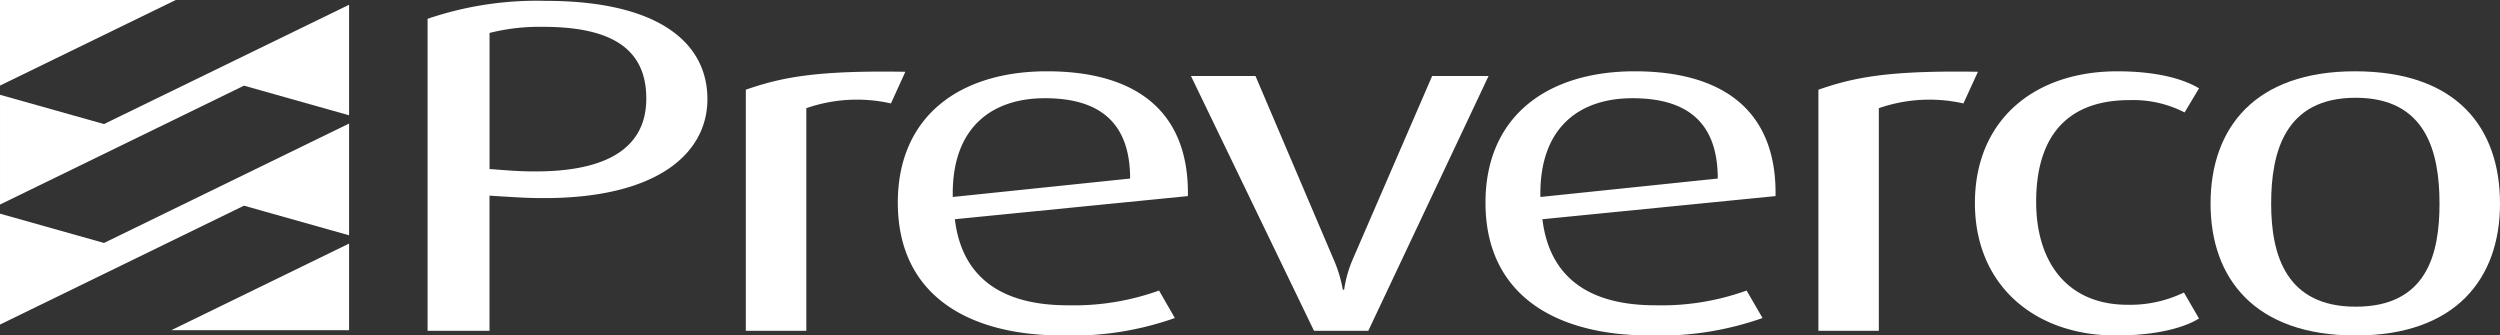
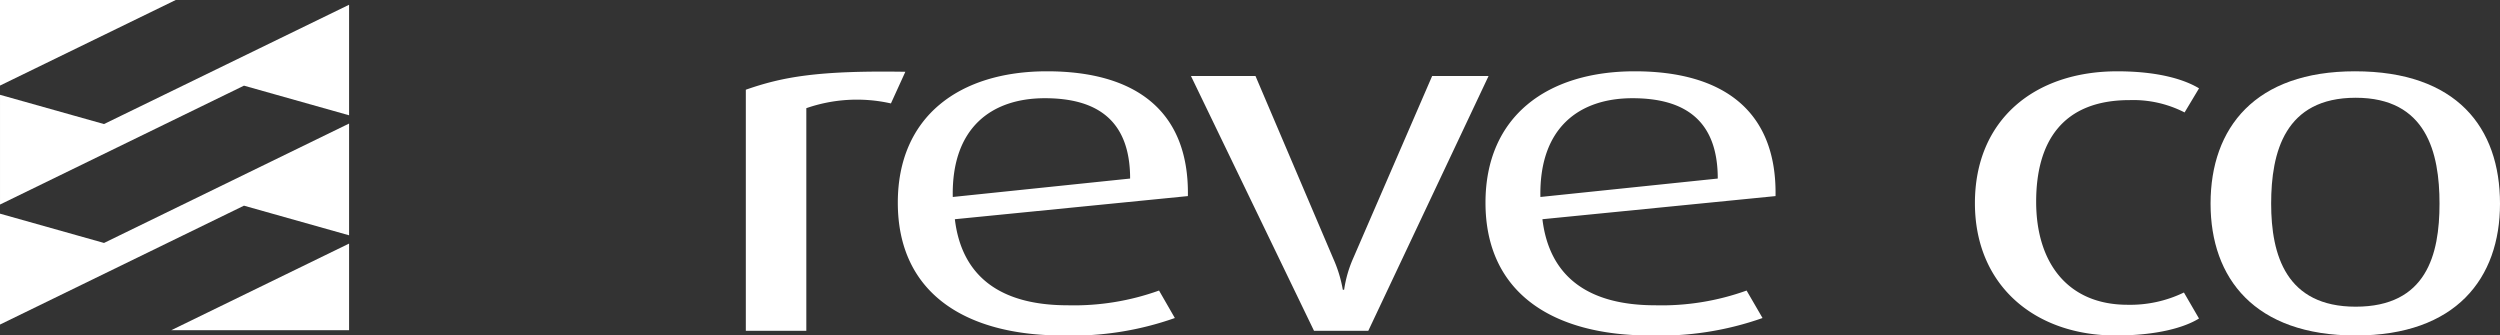
<svg xmlns="http://www.w3.org/2000/svg" width="219.392" height="29.442" viewBox="0 0 219.392 29.442">
  <rect x="0" y="0" width="219.392" height="29.442" fill="#333333" stroke="none" />
  <g id="Groupe_2721" data-name="Groupe 2721" transform="translate(-81.323 -112.15)">
    <g id="Groupe_2720" data-name="Groupe 2720">
-       <path id="Tracé_4410" data-name="Tracé 4410" d="M126.15,129.436l-1.87-.116v11.861h-5.433V113.8a29.742,29.742,0,0,1,10.38-1.574c9.773,0,14.177,3.6,14.177,8.624,0,5.064-5.006,9.412-17.254,8.583m2.833-14.926a17.678,17.678,0,0,0-4.7.535v11.942l1.8.134c8.758.576,11.957-2.158,11.957-6.314,0-4.139-2.713-6.3-9.054-6.3" fill="#fff" />
      <path id="Tracé_4411" data-name="Tracé 4411" d="M159.508,121.227a13.551,13.551,0,0,0-7.425.416V141.18h-5.309V120.023c3.2-1.117,6.283-1.7,14-1.574Z" fill="#fff" />
      <path id="Tracé_4412" data-name="Tracé 4412" d="M165.118,131.388c.605,5.067,4.046,7.553,9.9,7.553a22.057,22.057,0,0,0,8.019-1.294l1.387,2.411a27.058,27.058,0,0,1-9.831,1.533c-8.507,0-14.481-3.688-14.481-11.654,0-7.589,5.43-11.53,13.091-11.53,7.789,0,12.486,3.487,12.365,10.951Zm7.9-10.619c-4.706,0-8.205,2.615-8.083,8.667l15.563-1.617c0-5.052-2.835-7.05-7.48-7.05" fill="#fff" />
      <path id="Tracé_4413" data-name="Tracé 4413" d="M201.4,141.18h-4.764l-10.8-22.362H191.5l6.821,16.012a11.5,11.5,0,0,1,.843,2.746h.116a10.5,10.5,0,0,1,.789-2.746l6.936-16.012h4.951Z" fill="#fff" />
      <path id="Tracé_4414" data-name="Tracé 4414" d="M216.681,131.388c.608,5.067,4.046,7.553,9.9,7.553a22.036,22.036,0,0,0,8.017-1.294l1.4,2.411a27.129,27.129,0,0,1-9.843,1.533c-8.508,0-14.47-3.688-14.47-11.654,0-7.589,5.427-11.53,13.091-11.53,7.781,0,12.49,3.487,12.362,10.951Zm7.906-10.619c-4.706,0-8.205,2.615-8.083,8.667l15.564-1.617c0-5.052-2.83-7.05-7.481-7.05" fill="#fff" />
-       <path id="Tracé_4415" data-name="Tracé 4415" d="M253.626,121.227a13.554,13.554,0,0,0-7.423.416V141.18H240.9V120.023c3.2-1.117,6.28-1.7,14-1.574Z" fill="#fff" />
      <path id="Tracé_4416" data-name="Tracé 4416" d="M267,141.592c-7.114,0-12.364-4.4-12.364-11.614,0-7.336,5.25-11.57,12.487-11.57,3.984,0,6.154.872,7.18,1.494l-1.267,2.115a9.872,9.872,0,0,0-4.826-1.082c-5.919,0-8.2,3.691-8.2,8.921,0,5.351,2.772,9.04,8.019,9.04a10.808,10.808,0,0,0,4.948-1.077L274.3,140.1c-1.267.789-3.681,1.49-7.3,1.49" fill="#fff" />
      <path id="Tracé_4417" data-name="Tracé 4417" d="M288.051,141.591c-8.868,0-12.736-5.02-12.736-11.569,0-6.676,3.923-11.615,12.672-11.615,8.935,0,12.728,4.939,12.728,11.615,0,6.549-3.856,11.569-12.664,11.569m0-20.862c-6.213,0-7.419,4.767-7.419,9.293s1.323,9.042,7.419,9.042c6.216,0,7.356-4.569,7.356-9.042s-1.14-9.293-7.356-9.293" fill="#fff" />
    </g>
    <path id="Tracé_4418" data-name="Tracé 4418" d="M90.448,123.037l-9.124-2.568V130.1l21.41-10.433,9.223,2.6v-9.7Z" fill="#fff" />
    <path id="Tracé_4419" data-name="Tracé 4419" d="M96.357,141.126h15.6v-7.6Z" fill="#fff" />
    <path id="Tracé_4420" data-name="Tracé 4420" d="M81.323,112.15v7.51l15.421-7.51Z" fill="#fff" />
    <path id="Tracé_4421" data-name="Tracé 4421" d="M90.451,133.471,81.323,130.9v9.732l21.41-10.433,9.224,2.6v-9.807Z" fill="#fff" />
  </g>
</svg>